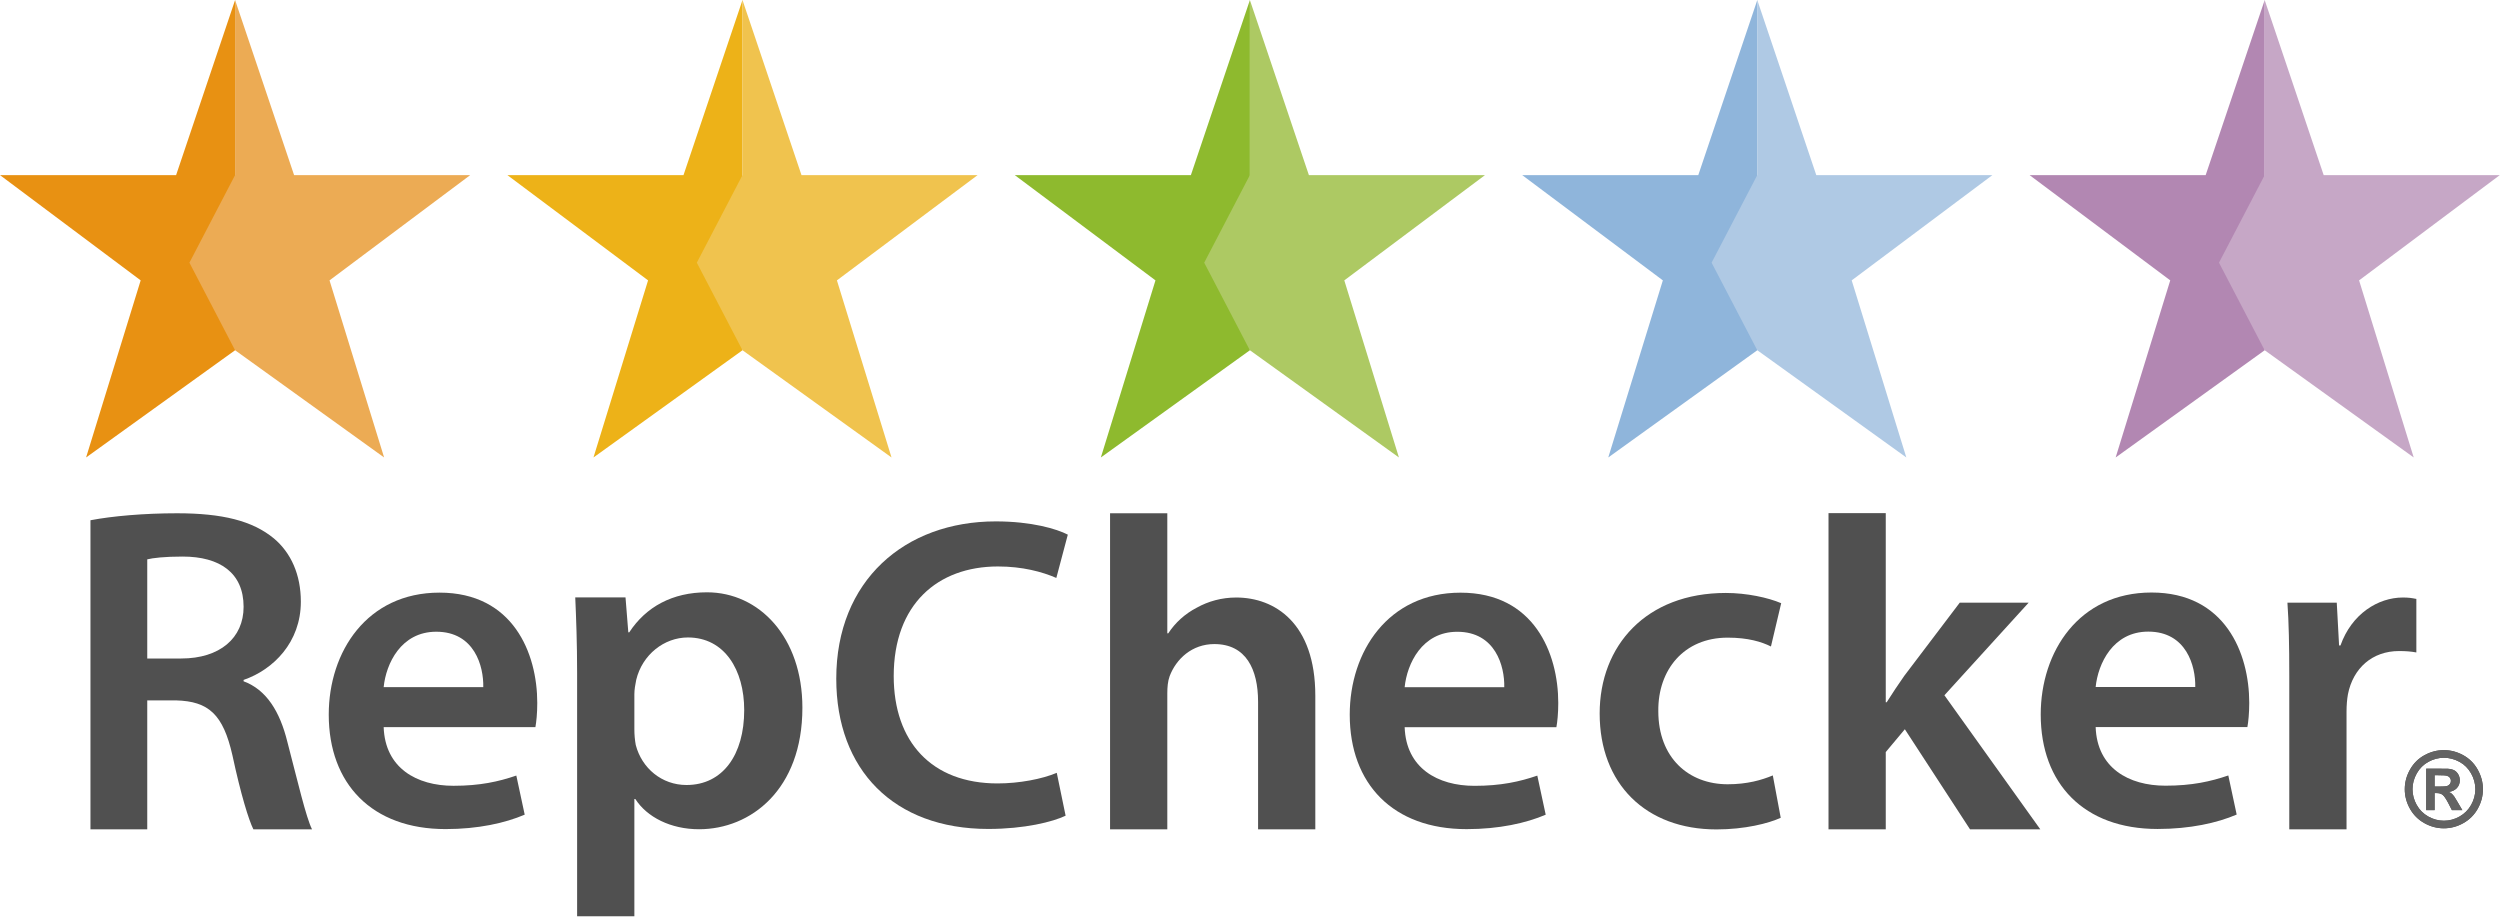
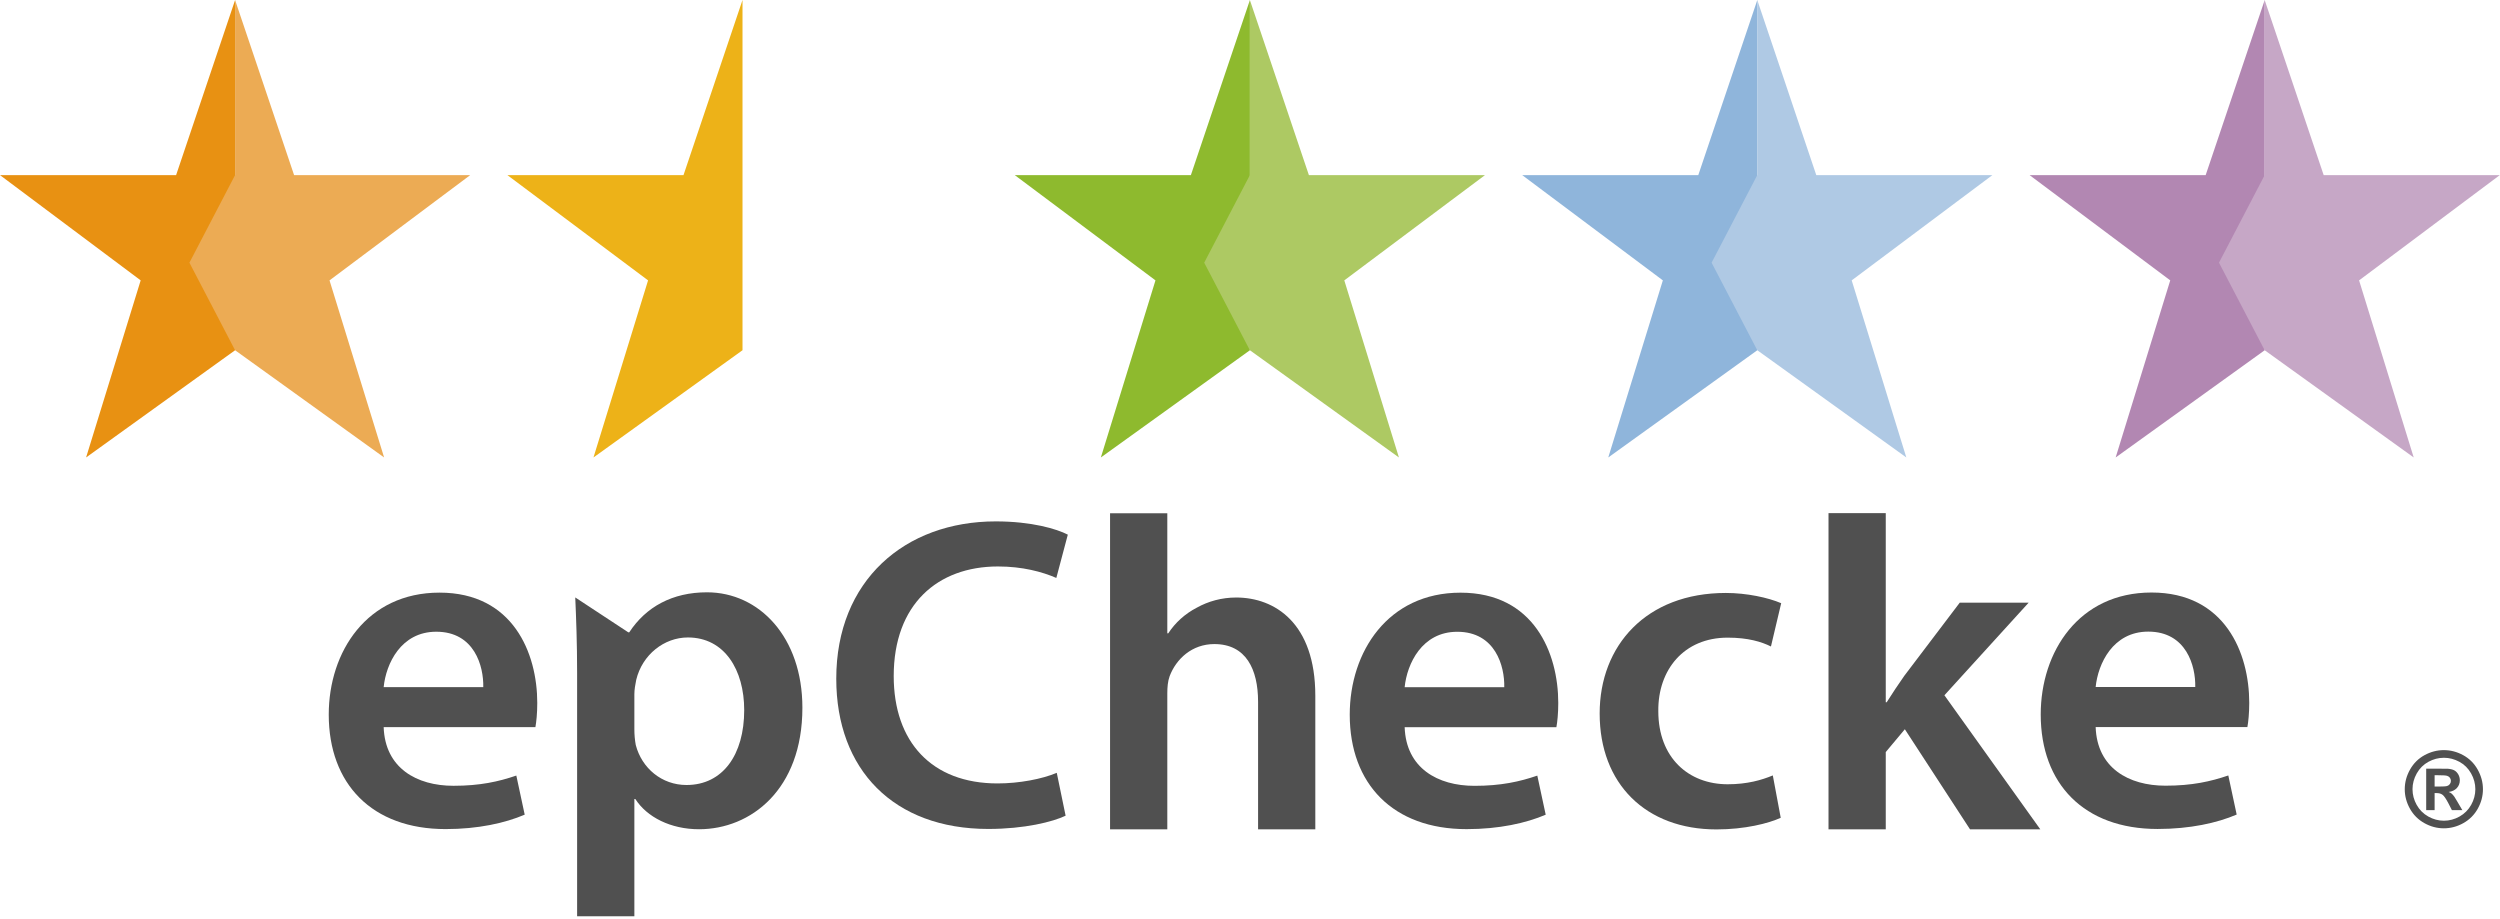
<svg xmlns="http://www.w3.org/2000/svg" width="498px" height="183px" viewBox="0 0 498 183" version="1.1">
  <title>Logo - Black</title>
  <desc>Created with Sketch.</desc>
  <defs />
  <g id="Symbols" stroke="none" stroke-width="1" fill="none" fill-rule="evenodd">
    <g id="Logo---Black">
      <g id="Page-1">
        <polygon id="Fill-1" fill="#E89112" points="46.835 0.001 35.08 34.884 0 34.884 28.023 55.851 17.148 91.128 46.835 69.765" />
        <polygon id="Fill-2" fill="#ECAB54" points="46.826 0.001 46.826 17.438 46.826 34.884 37.732 52.325 46.826 69.765 54.249 75.105 61.672 80.446 69.095 85.787 76.516 91.128 73.795 82.308 71.076 73.488 68.359 64.668 65.64 55.851 72.645 50.61 79.653 45.365 86.656 40.123 93.664 34.884 84.894 34.884 76.124 34.884 67.353 34.884 58.584 34.884 55.645 26.161 52.706 17.438 49.768 8.72" />
        <polygon id="Fill-3" fill="#EDB218" points="147.908 0.001 136.153 34.884 101.073 34.884 129.096 55.851 118.221 91.128 147.908 69.765" />
-         <polygon id="Fill-4" fill="#F0C34E" points="147.901 0.001 147.901 17.438 147.901 34.884 138.806 52.325 147.901 69.765 155.324 75.105 162.746 80.446 170.169 85.787 177.591 91.128 174.871 82.308 172.149 73.488 169.431 64.668 166.714 55.851 173.716 50.61 180.726 45.365 187.728 40.123 194.737 34.884 185.967 34.884 177.197 34.884 168.426 34.884 159.657 34.884 156.717 26.161 153.779 17.438 150.841 8.72" />
        <polygon id="Fill-5" fill="#8EBA2E" points="248.985 0.001 237.224 34.884 202.143 34.884 230.17 55.851 219.291 91.128 248.985 69.765" />
        <polygon id="Fill-6" fill="#ADC963" points="248.973 0.001 248.973 17.438 248.973 34.884 239.878 52.325 248.973 69.765 256.397 75.105 263.82 80.446 271.243 85.787 278.666 91.128 275.943 82.308 273.227 73.488 270.506 64.668 267.783 55.851 274.789 50.61 281.8 45.365 288.802 40.123 295.809 34.884 287.04 34.884 278.269 34.884 269.498 34.884 260.731 34.884 257.79 26.161 254.855 17.438 251.917 8.72" />
        <polygon id="Fill-7" fill="#8FB5DB" points="350.059 0.001 338.297 34.884 303.224 34.884 331.241 55.851 320.366 91.128 350.059 69.765" />
        <polygon id="Fill-8" fill="#AFC9E4" points="350.047 0.001 350.047 17.438 350.047 34.884 340.951 52.325 350.047 69.765 357.47 75.105 364.893 80.446 372.317 85.787 379.74 91.128 377.016 82.308 374.301 73.488 371.579 64.668 368.857 55.851 375.863 50.61 382.872 45.365 389.875 40.123 396.883 34.884 388.114 34.884 379.342 34.884 370.571 34.884 361.804 34.884 358.863 26.161 355.929 17.438 352.988 8.72" />
        <polygon id="Fill-9" fill="#B287B2" points="451.132 0.001 439.369 34.884 404.296 34.884 432.312 55.851 421.439 91.128 451.132 69.765" />
        <polygon id="Fill-10" fill="#C6A7C6" points="451.12 0.001 451.12 17.438 451.12 34.884 442.024 52.325 451.12 69.765 458.543 75.105 465.966 80.446 473.389 85.787 480.812 91.128 478.089 82.308 475.373 73.488 472.651 64.668 469.93 55.851 476.937 50.61 483.945 45.365 490.947 40.123 497.954 34.884 489.187 34.884 480.416 34.884 471.646 34.884 462.877 34.884 459.937 26.161 457.002 17.438 454.062 8.72" />
        <g id="Group-35" transform="translate(18, 101.519)">
          <path d="M466.975,55.164 L467.656,55.164 C468.625,55.164 469.227,55.127 469.46,55.053 C469.695,54.978 469.879,54.848 470.015,54.66 C470.151,54.475 470.218,54.262 470.218,54.025 C470.218,53.795 470.152,53.59 470.02,53.41 C469.888,53.23 469.7,53.101 469.455,53.023 C469.211,52.945 468.612,52.906 467.656,52.906 L466.975,52.906 L466.975,55.164 Z M465.297,59.861 L465.297,51.596 L466.975,51.596 C468.547,51.596 469.428,51.601 469.619,51.615 C470.174,51.664 470.606,51.773 470.914,51.945 C471.223,52.119 471.481,52.383 471.687,52.738 C471.894,53.096 471.997,53.49 471.997,53.924 C471.997,54.519 471.802,55.029 471.412,55.453 C471.023,55.877 470.476,56.141 469.771,56.242 C470.022,56.336 470.214,56.439 470.35,56.553 C470.486,56.664 470.672,56.875 470.91,57.187 C470.97,57.269 471.174,57.603 471.52,58.193 L472.496,59.861 L470.421,59.861 L469.73,58.519 C469.262,57.617 468.876,57.051 468.571,56.816 C468.266,56.582 467.879,56.465 467.412,56.465 L466.975,56.465 L466.975,59.861 L465.297,59.861 Z M468.826,49.43 C467.754,49.43 466.727,49.697 465.745,50.232 C464.762,50.768 463.988,51.537 463.421,52.541 C462.856,53.545 462.573,54.594 462.573,55.693 C462.573,56.783 462.849,57.824 463.401,58.814 C463.954,59.805 464.724,60.576 465.714,61.133 C466.704,61.687 467.741,61.967 468.826,61.967 C469.916,61.967 470.955,61.687 471.942,61.133 C472.928,60.576 473.699,59.805 474.254,58.814 C474.81,57.824 475.088,56.783 475.088,55.693 C475.088,54.594 474.805,53.545 474.24,52.541 C473.673,51.537 472.897,50.768 471.912,50.232 C470.925,49.697 469.896,49.43 468.826,49.43 L468.826,49.43 Z M468.815,47.904 C470.151,47.904 471.431,48.238 472.659,48.906 C473.885,49.574 474.849,50.531 475.551,51.777 C476.252,53.025 476.603,54.33 476.603,55.693 C476.603,57.049 476.259,58.342 475.572,59.572 C474.883,60.801 473.924,61.762 472.694,62.449 C471.463,63.137 470.17,63.48 468.815,63.48 C467.459,63.48 466.166,63.137 464.936,62.449 C463.706,61.762 462.746,60.801 462.059,59.572 C461.371,58.342 461.027,57.049 461.027,55.693 C461.027,54.33 461.377,53.025 462.079,51.777 C462.781,50.531 463.746,49.574 464.972,48.906 C466.199,48.238 467.48,47.904 468.815,47.904 L468.815,47.904 Z" id="Fill-11" fill="#505050" />
-           <path d="M466.975,55.164 L467.656,55.164 C468.625,55.164 469.227,55.127 469.46,55.053 C469.695,54.978 469.879,54.848 470.015,54.66 C470.151,54.475 470.218,54.262 470.218,54.025 C470.218,53.795 470.152,53.59 470.02,53.41 C469.888,53.23 469.7,53.101 469.455,53.023 C469.211,52.945 468.612,52.906 467.656,52.906 L466.975,52.906 L466.975,55.164 Z M465.297,59.861 L465.297,51.596 L466.975,51.596 C468.547,51.596 469.428,51.601 469.619,51.615 C470.174,51.664 470.606,51.773 470.914,51.945 C471.223,52.119 471.481,52.383 471.687,52.738 C471.894,53.096 471.997,53.49 471.997,53.924 C471.997,54.519 471.802,55.029 471.412,55.453 C471.023,55.877 470.476,56.141 469.771,56.242 C470.022,56.336 470.214,56.439 470.35,56.553 C470.486,56.664 470.672,56.875 470.91,57.187 C470.97,57.269 471.174,57.603 471.52,58.193 L472.496,59.861 L470.421,59.861 L469.73,58.519 C469.262,57.617 468.876,57.051 468.571,56.816 C468.266,56.582 467.879,56.465 467.412,56.465 L466.975,56.465 L466.975,59.861 L465.297,59.861 Z M468.826,49.43 C467.754,49.43 466.727,49.697 465.745,50.232 C464.762,50.768 463.988,51.537 463.421,52.541 C462.856,53.545 462.573,54.594 462.573,55.693 C462.573,56.783 462.849,57.824 463.401,58.814 C463.954,59.805 464.724,60.576 465.714,61.133 C466.704,61.687 467.741,61.967 468.826,61.967 C469.916,61.967 470.955,61.687 471.942,61.133 C472.928,60.576 473.699,59.805 474.254,58.814 C474.81,57.824 475.088,56.783 475.088,55.693 C475.088,54.594 474.805,53.545 474.24,52.541 C473.673,51.537 472.897,50.768 471.912,50.232 C470.925,49.697 469.896,49.43 468.826,49.43 L468.826,49.43 Z M468.815,47.904 C470.151,47.904 471.431,48.238 472.659,48.906 C473.885,49.574 474.849,50.531 475.551,51.777 C476.252,53.025 476.603,54.33 476.603,55.693 C476.603,57.049 476.259,58.342 475.572,59.572 C474.883,60.801 473.924,61.762 472.694,62.449 C471.463,63.137 470.17,63.48 468.815,63.48 C467.459,63.48 466.166,63.137 464.936,62.449 C463.706,61.762 462.746,60.801 462.059,59.572 C461.371,58.342 461.027,57.049 461.027,55.693 C461.027,54.33 461.377,53.025 462.079,51.777 C462.781,50.531 463.746,49.574 464.972,48.906 C466.199,48.238 467.48,47.904 468.815,47.904 L468.815,47.904 Z" id="Fill-13" fill="#636363" />
-           <path d="M11.332,29.654 L18.101,29.654 C25.796,29.654 30.525,25.575 30.525,19.361 C30.525,12.593 25.796,9.348 18.379,9.348 C14.763,9.348 12.445,9.627 11.332,9.904 L11.332,29.654 Z M0.02,2.115 C4.379,1.282 10.683,0.725 17.266,0.725 C26.261,0.725 32.287,2.209 36.552,5.731 C39.982,8.606 41.929,12.965 41.929,18.343 C41.929,26.408 36.459,31.879 30.525,33.919 L30.525,34.196 C35.068,35.865 37.756,40.223 39.241,46.252 C41.28,54.039 42.95,61.272 44.155,63.682 L32.473,63.682 C31.544,61.828 29.969,56.727 28.3,48.94 C26.445,40.779 23.572,38.184 17.081,37.998 L11.332,37.998 L11.332,63.682 L0.02,63.682 L0.02,2.115 Z" id="Fill-15" fill="#505050" />
          <path d="M78.268,35.355 C78.361,31.183 76.506,24.32 68.903,24.32 C61.856,24.32 58.889,30.718 58.427,35.355 L78.268,35.355 Z M58.427,43.328 C58.705,51.489 65.009,55.01 72.334,55.01 C77.62,55.01 81.328,54.178 84.851,52.972 L86.52,60.76 C82.626,62.429 77.247,63.635 70.758,63.635 C56.108,63.635 47.486,54.641 47.486,40.825 C47.486,28.308 55.089,16.532 69.552,16.532 C84.203,16.532 89.023,28.585 89.023,38.508 C89.023,40.641 88.837,42.309 88.653,43.328 L58.427,43.328 Z" id="Fill-17" fill="#505050" />
-           <path d="M108.365,43.729 C108.365,44.842 108.458,45.86 108.643,46.879 C109.848,51.516 113.836,54.854 118.75,54.854 C125.981,54.854 130.246,48.829 130.246,39.928 C130.246,31.953 126.352,25.463 119.028,25.463 C114.299,25.463 109.941,28.893 108.736,33.901 C108.551,34.827 108.365,35.848 108.365,36.774 L108.365,43.729 Z M96.961,32.509 C96.961,26.575 96.775,21.754 96.59,17.489 L106.603,17.489 L107.16,24.443 L107.345,24.443 C110.683,19.343 115.968,16.469 122.829,16.469 C133.214,16.469 141.837,25.369 141.837,39.463 C141.837,55.782 131.544,63.665 121.253,63.665 C115.597,63.665 110.869,61.252 108.551,57.637 L108.365,57.637 L108.365,81 L96.961,81 L96.961,32.509 Z" id="Fill-19" fill="#505050" />
+           <path d="M108.365,43.729 C108.365,44.842 108.458,45.86 108.643,46.879 C109.848,51.516 113.836,54.854 118.75,54.854 C125.981,54.854 130.246,48.829 130.246,39.928 C130.246,31.953 126.352,25.463 119.028,25.463 C114.299,25.463 109.941,28.893 108.736,33.901 C108.551,34.827 108.365,35.848 108.365,36.774 L108.365,43.729 Z M96.961,32.509 C96.961,26.575 96.775,21.754 96.59,17.489 L107.16,24.443 L107.345,24.443 C110.683,19.343 115.968,16.469 122.829,16.469 C133.214,16.469 141.837,25.369 141.837,39.463 C141.837,55.782 131.544,63.665 121.253,63.665 C115.597,63.665 110.869,61.252 108.551,57.637 L108.365,57.637 L108.365,81 L96.961,81 L96.961,32.509 Z" id="Fill-19" fill="#505050" />
          <path d="M194.269,60.967 C191.716,62.197 186.082,63.608 178.864,63.608 C160.028,63.608 148.584,51.813 148.584,33.679 C148.584,14.136 162.228,2.342 180.361,2.342 C187.491,2.342 192.508,3.839 194.709,4.983 L192.42,13.609 C189.604,12.378 185.643,11.321 180.801,11.321 C168.743,11.321 160.028,18.889 160.028,33.15 C160.028,46.264 167.597,54.543 180.713,54.541 C185.026,54.541 189.604,53.66 192.508,52.428 L194.269,60.967 Z" id="Fill-21" fill="#505050" />
          <path d="M203.124,0.718 L214.528,0.718 L214.528,24.646 L214.713,24.646 C216.104,22.515 218.051,20.752 220.37,19.547 C222.687,18.249 225.376,17.506 228.25,17.506 C235.945,17.506 244.01,22.607 244.01,37.07 L244.01,63.681 L232.609,63.681 L232.609,38.277 C232.609,31.786 230.198,26.78 223.893,26.78 C219.442,26.78 216.29,29.745 214.992,33.178 C214.62,34.196 214.528,35.402 214.528,36.605 L214.528,63.681 L203.124,63.681 L203.124,0.718 Z" id="Fill-23" fill="#505050" />
          <path d="M281.649,35.365 C281.742,31.192 279.887,24.33 272.284,24.33 C265.238,24.33 262.271,30.729 261.808,35.365 L281.649,35.365 Z M261.808,43.338 C262.087,51.498 268.391,55.019 275.716,55.019 C281.003,55.019 284.71,54.187 288.232,52.982 L289.903,60.769 C286.008,62.439 280.63,63.644 274.14,63.644 C259.491,63.644 250.868,54.65 250.868,40.834 C250.868,28.318 258.471,16.541 272.934,16.541 C287.584,16.541 292.406,28.595 292.406,38.517 C292.406,40.65 292.219,42.32 292.034,43.338 L261.808,43.338 Z" id="Fill-25" fill="#505050" />
          <path d="M336.721,61.383 C334.31,62.496 329.58,63.701 323.925,63.701 C309.831,63.701 300.652,54.613 300.652,40.613 C300.652,27.076 309.924,16.598 325.779,16.598 C329.95,16.598 334.219,17.528 336.813,18.638 L334.772,27.261 C332.918,26.335 330.231,25.5 326.151,25.5 C317.434,25.5 312.241,31.898 312.335,40.151 C312.335,49.422 318.362,54.707 326.151,54.707 C330.043,54.707 332.918,53.871 335.144,52.945 L336.721,61.383 Z" id="Fill-27" fill="#505050" />
          <path d="M357.644,38.369 L357.83,38.369 C358.943,36.605 360.24,34.66 361.352,33.083 L372.386,18.528 L386.11,18.528 L369.326,36.978 L388.425,63.681 L374.426,63.681 L361.446,43.746 L357.644,48.289 L357.644,63.681 L346.239,63.681 L346.239,0.702 L357.644,0.702 L357.644,38.369 Z" id="Fill-29" fill="#505050" />
          <path d="M419.295,35.334 C419.39,31.162 417.533,24.299 409.932,24.299 C402.884,24.299 399.918,30.698 399.454,35.334 L419.295,35.334 Z M399.454,43.307 C399.731,51.467 406.037,54.99 413.359,54.99 C418.647,54.99 422.353,54.158 425.878,52.951 L427.546,60.74 C423.653,62.41 418.276,63.613 411.786,63.613 C397.135,63.613 388.512,54.619 388.512,40.805 C388.512,28.287 396.114,16.511 410.58,16.511 C425.228,16.511 430.049,28.565 430.049,38.486 C430.049,40.619 429.865,42.289 429.68,43.307 L399.454,43.307 Z" id="Fill-31" fill="#505050" />
-           <path d="M438.024,33.084 C438.024,26.965 437.933,22.515 437.656,18.527 L447.483,18.527 L447.945,27.056 L448.224,27.056 C450.449,20.753 455.735,17.506 460.647,17.506 C461.76,17.506 462.409,17.601 463.337,17.787 L463.337,28.448 C462.317,28.262 461.298,28.169 459.906,28.169 C454.529,28.169 450.728,31.602 449.707,36.792 C449.524,37.812 449.43,39.017 449.43,40.222 L449.43,63.681 L438.024,63.681 L438.024,33.084 Z" id="Fill-33" fill="#505050" />
        </g>
      </g>
    </g>
  </g>
</svg>